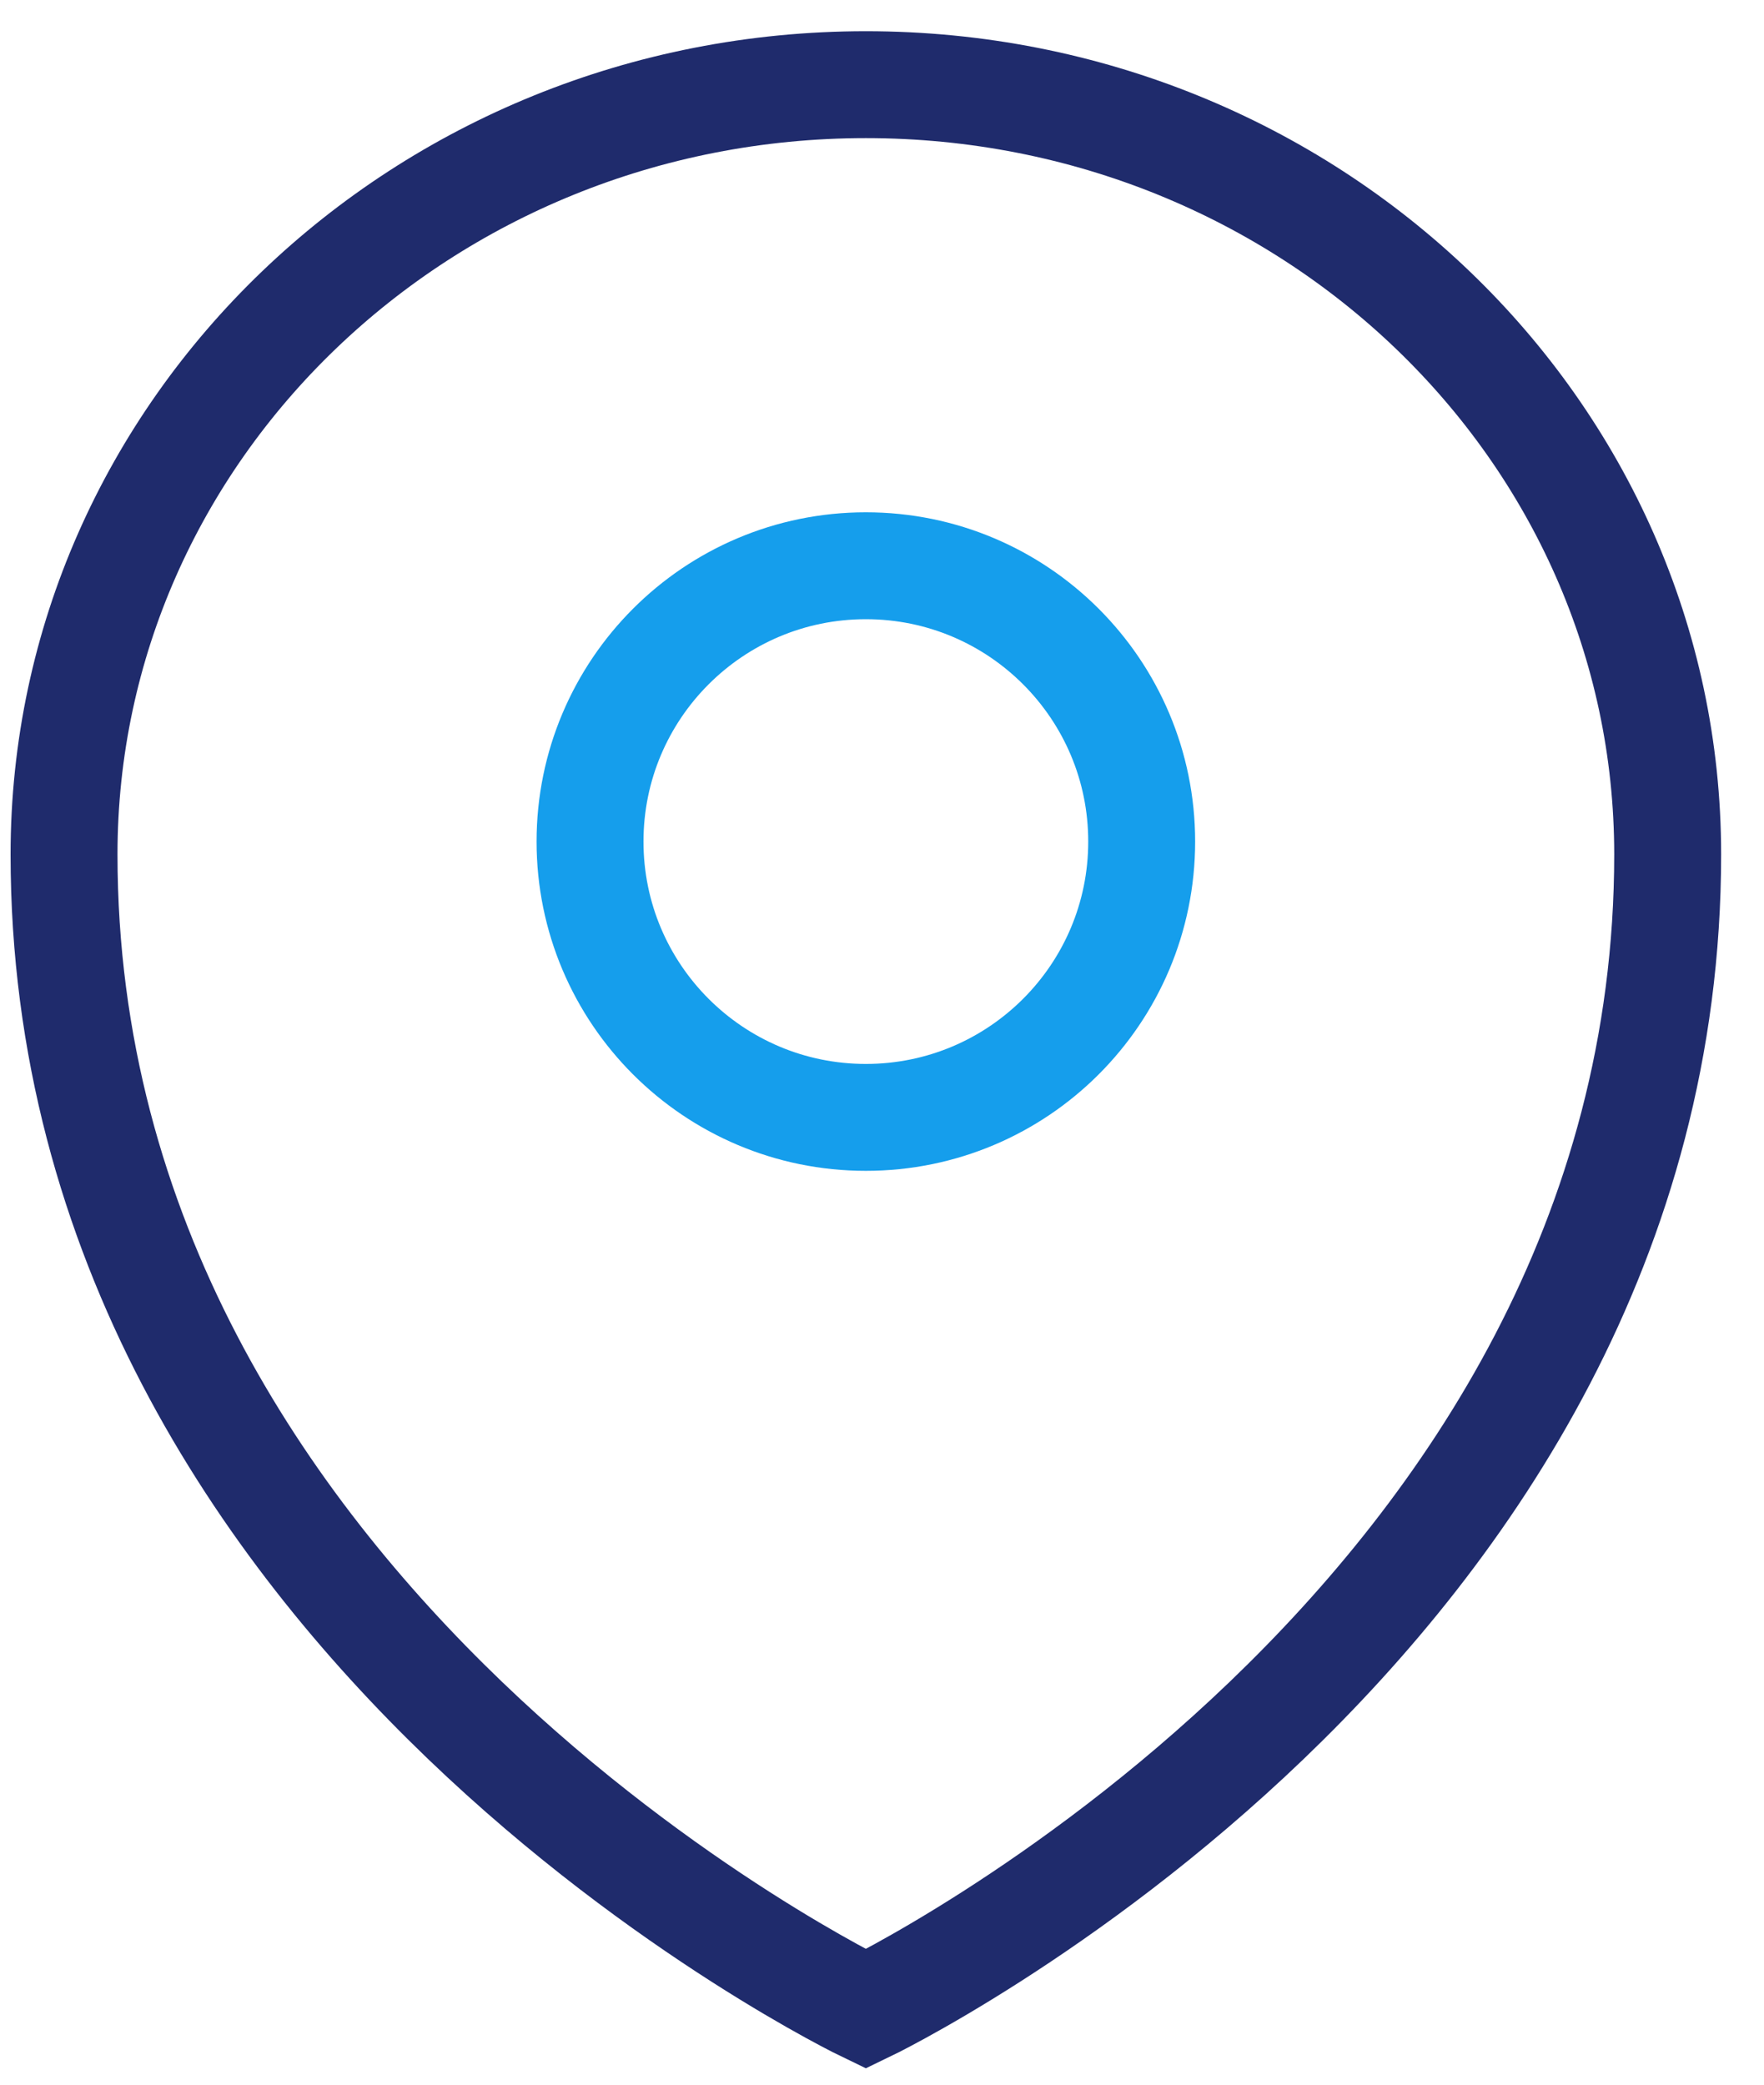
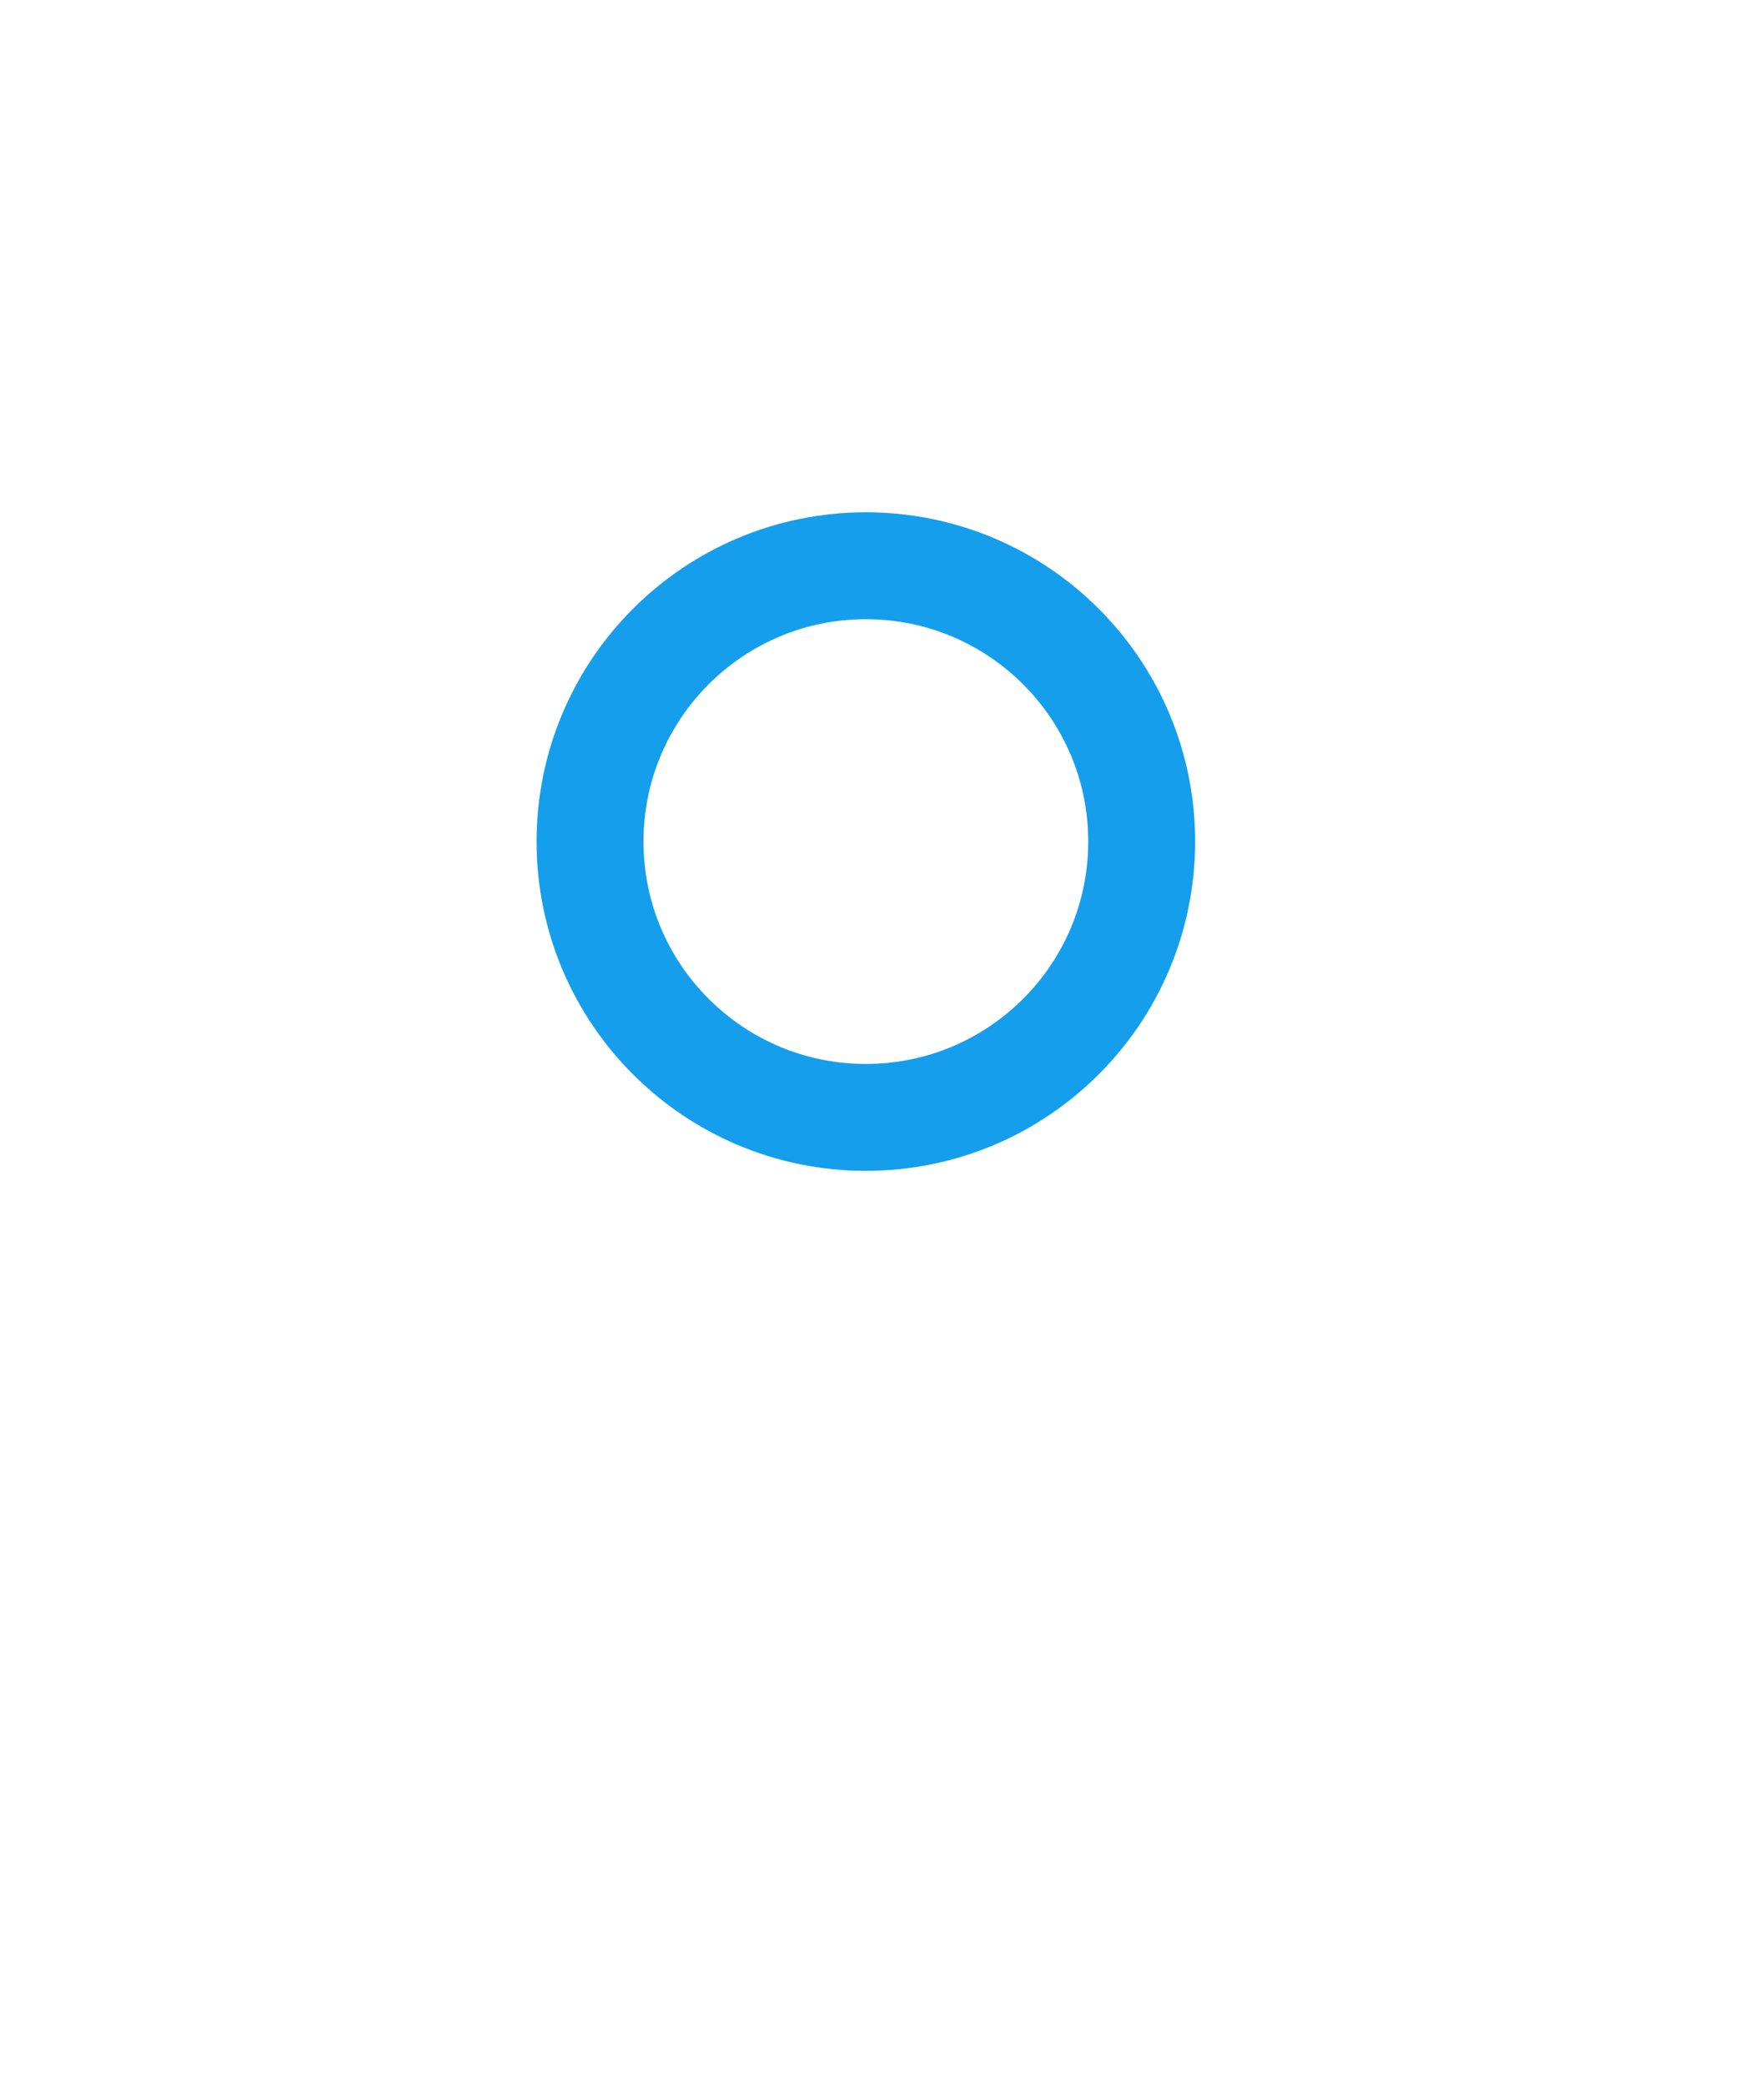
<svg xmlns="http://www.w3.org/2000/svg" width="33" height="39" viewBox="0 0 33 39" fill="none">
-   <path d="M1.198 15.984C1.198 30.384 16.198 37.584 16.198 37.584C16.198 37.584 31.198 30.384 31.198 15.984C31.198 8.034 24.486 1.584 16.198 1.584C7.911 1.584 1.198 8.034 1.198 15.984Z" stroke="#1F2B6C" stroke-width="2" />
  <path d="M16.198 20.904C19.048 20.904 21.358 18.594 21.358 15.744C21.358 12.894 19.048 10.584 16.198 10.584C13.348 10.584 11.038 12.894 11.038 15.744C11.038 18.594 13.348 20.904 16.198 20.904Z" stroke="#159EEC" stroke-width="2" />
</svg>